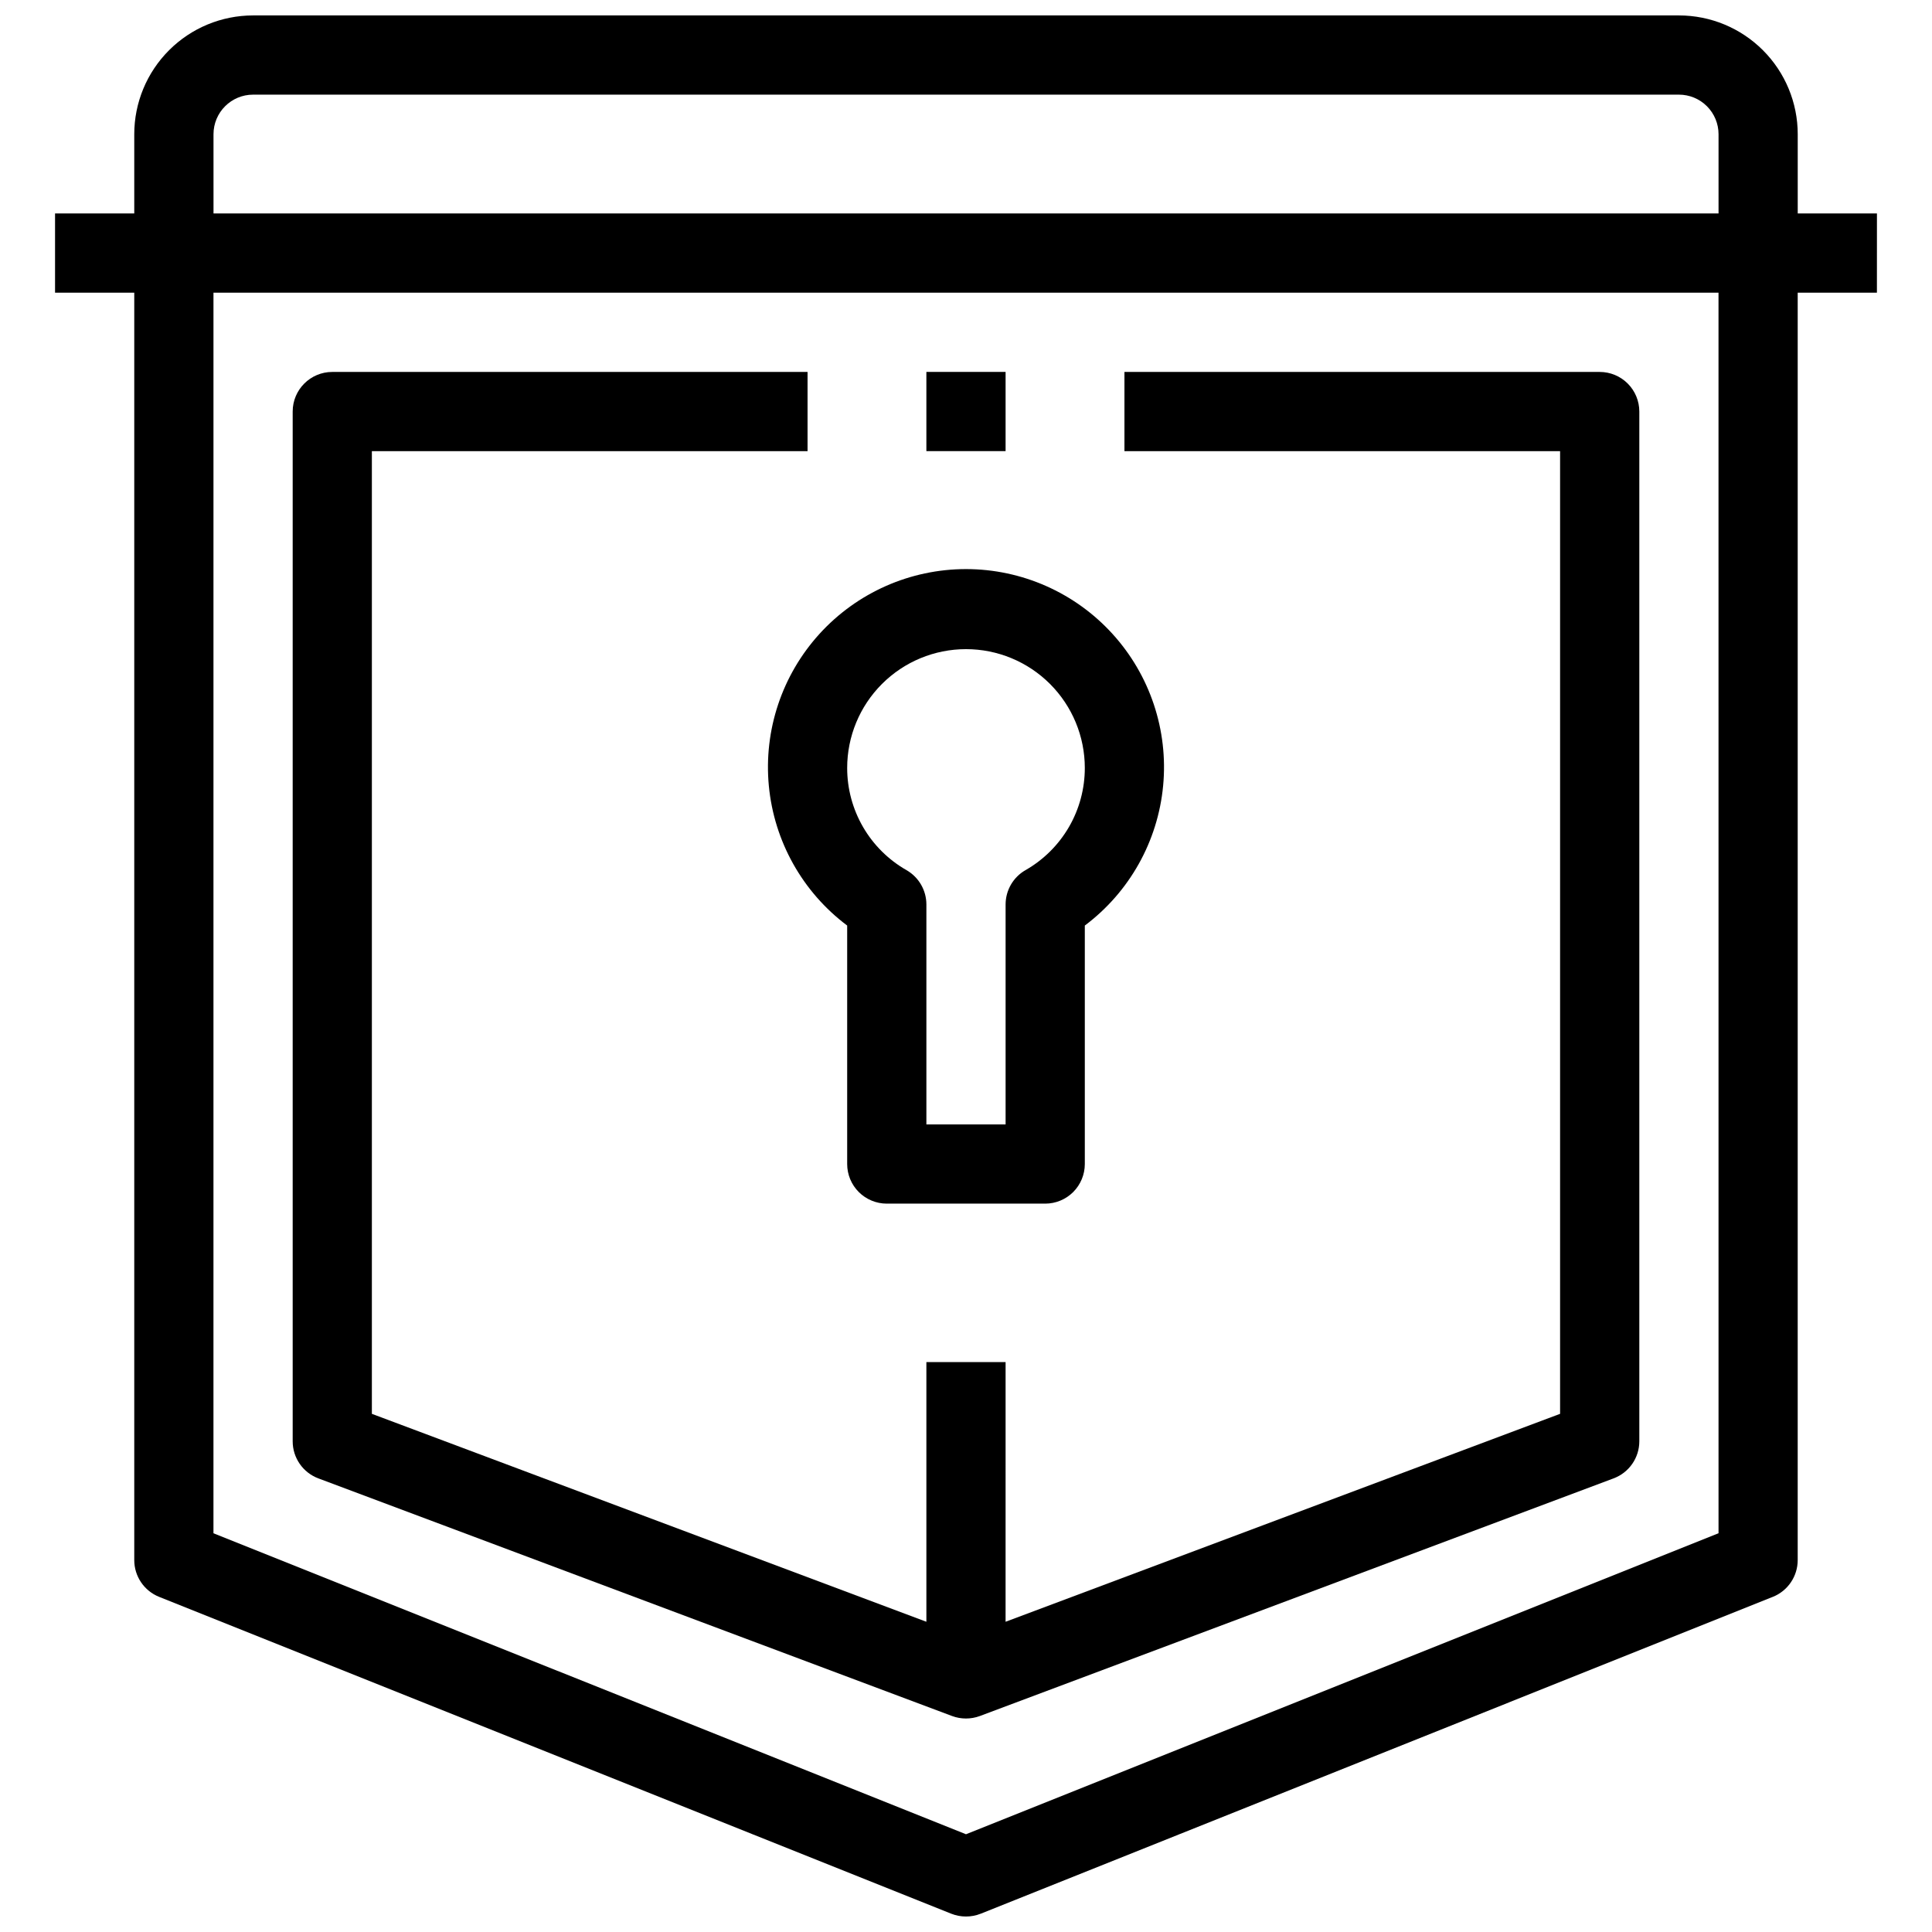
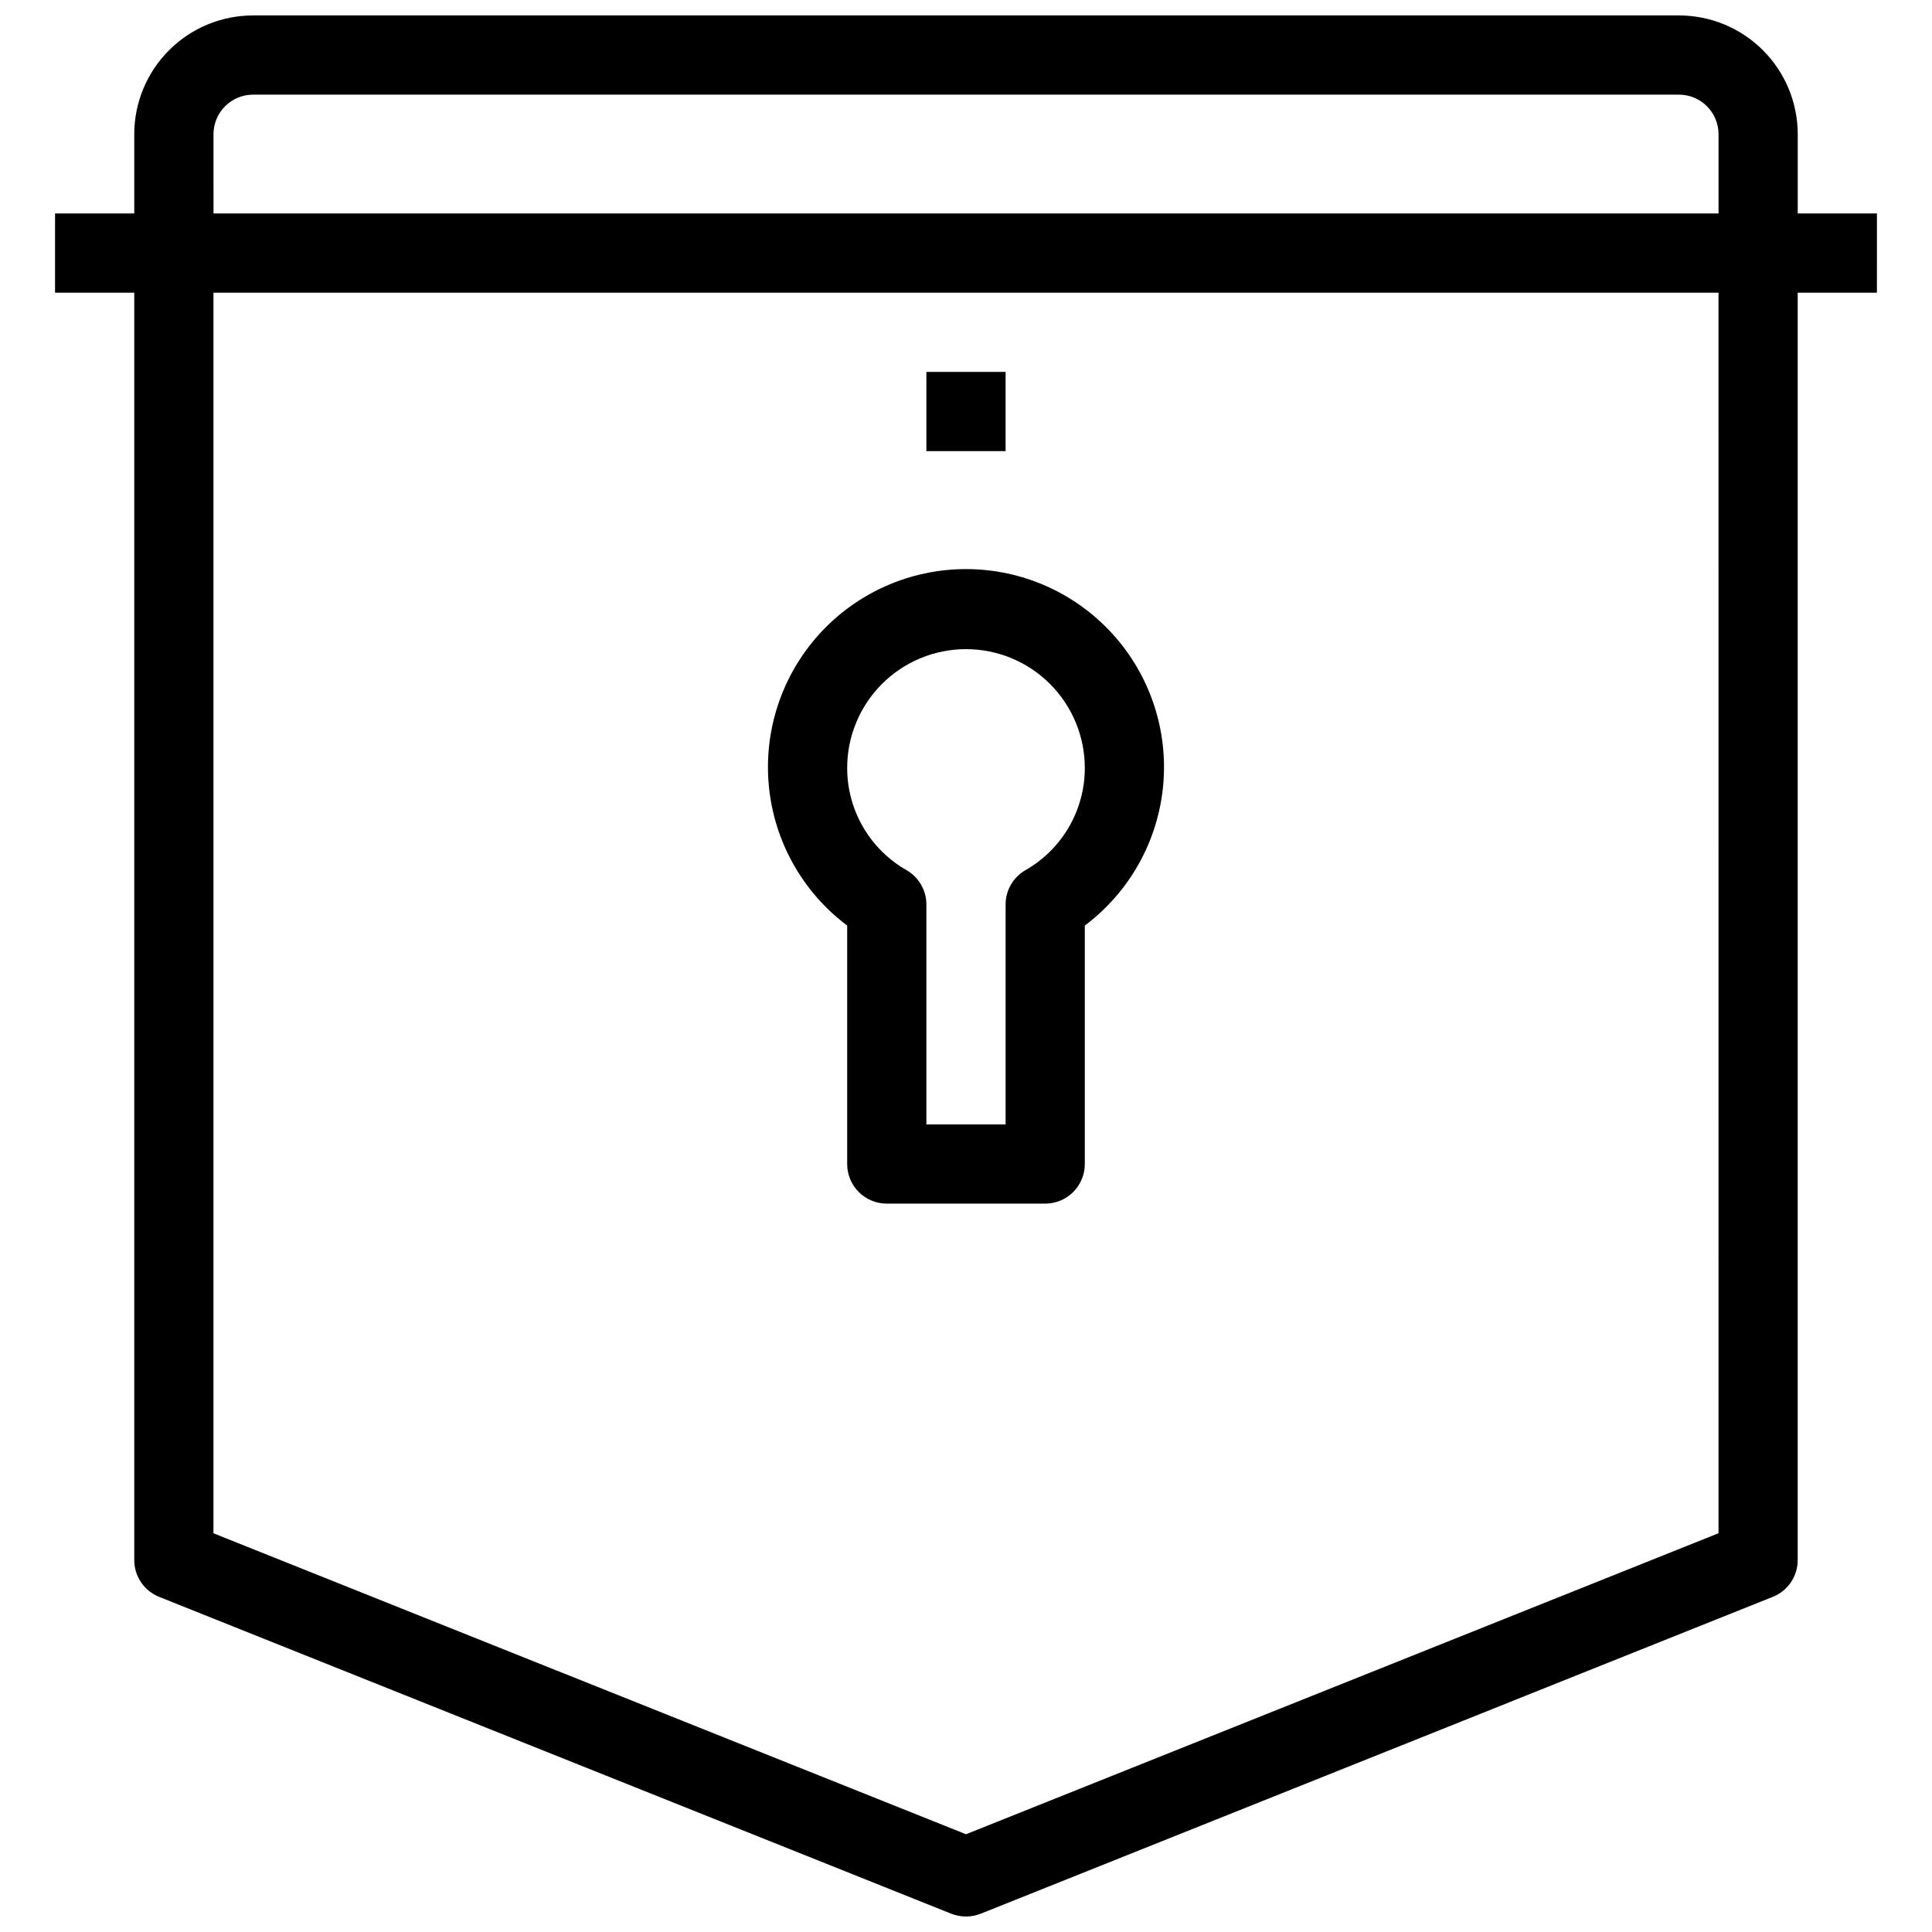
<svg xmlns="http://www.w3.org/2000/svg" width="800px" height="800px" version="1.1" viewBox="144 144 512 512">
  <defs>
    <clipPath id="a">
      <path d="m158 148.09h484v503.81h-484z" />
    </clipPath>
  </defs>
  <g clip-path="url(#a)">
    <path d="m641.41 200.57h-20.992v-20.992c0-8.352-3.316-16.359-9.223-22.266-5.902-5.906-13.914-9.223-22.266-9.223h-377.86c-8.352 0-16.359 3.316-22.266 9.223s-9.223 13.914-9.223 22.266v20.992h-20.992v20.992h20.992v335.87c-0.004 4.293 2.606 8.156 6.59 9.754l209.92 83.969v-0.004c2.508 0.996 5.301 0.996 7.809 0l209.92-83.969v0.004c3.984-1.598 6.594-5.461 6.59-9.754v-335.87h20.992zm-440.83-20.992c0-5.797 4.699-10.496 10.496-10.496h377.86c2.785 0 5.453 1.105 7.422 3.074s3.074 4.637 3.074 7.422v20.992h-398.85zm398.85 370.75-199.43 79.77-199.43-79.77 0.004-328.77h398.85z" />
  </g>
-   <path d="m228.38 535.79 167.94 62.977h-0.004c2.371 0.875 4.981 0.875 7.348 0l167.94-62.977c4.109-1.531 6.832-5.449 6.832-9.836v-272.89c0-2.785-1.105-5.453-3.074-7.422s-4.637-3.074-7.422-3.074h-125.95v20.992h115.45v255.12l-146.95 55.105 0.004-68.824h-20.992v68.824l-146.95-55.105v-255.12h115.46v-20.992h-125.95c-5.797 0-10.496 4.699-10.496 10.496v272.89c-0.004 4.379 2.711 8.301 6.812 9.836z" />
  <path d="m368.51 389.28v63.199c0 2.781 1.105 5.453 3.074 7.422 1.969 1.965 4.637 3.074 7.422 3.074h41.984c2.781 0 5.453-1.109 7.422-3.074 1.965-1.969 3.074-4.641 3.074-7.422v-63.199c11.824-8.867 19.359-22.312 20.754-37.027 1.398-14.715-3.477-29.336-13.422-40.27-9.945-10.934-24.039-17.168-38.82-17.168s-28.879 6.234-38.824 17.168c-9.945 10.934-14.82 25.555-13.422 40.27 1.395 14.715 8.934 28.16 20.758 37.027zm31.488-73.25c8.352 0 16.359 3.316 22.266 9.223 5.902 5.902 9.223 13.914 9.223 22.266 0 5.504-1.453 10.91-4.219 15.668s-6.742 8.699-11.527 11.422c-3.242 1.871-5.238 5.324-5.246 9.066v58.309h-20.992v-58.309c-0.008-3.742-2.008-7.195-5.25-9.066-4.781-2.723-8.758-6.664-11.523-11.422s-4.223-10.164-4.219-15.668c0-8.352 3.316-16.363 9.223-22.266 5.902-5.906 13.914-9.223 22.266-9.223z" />
-   <path d="m389.5 242.56h20.992v20.992h-20.992z" />
+   <path d="m389.5 242.56h20.992v20.992h-20.992" />
</svg>